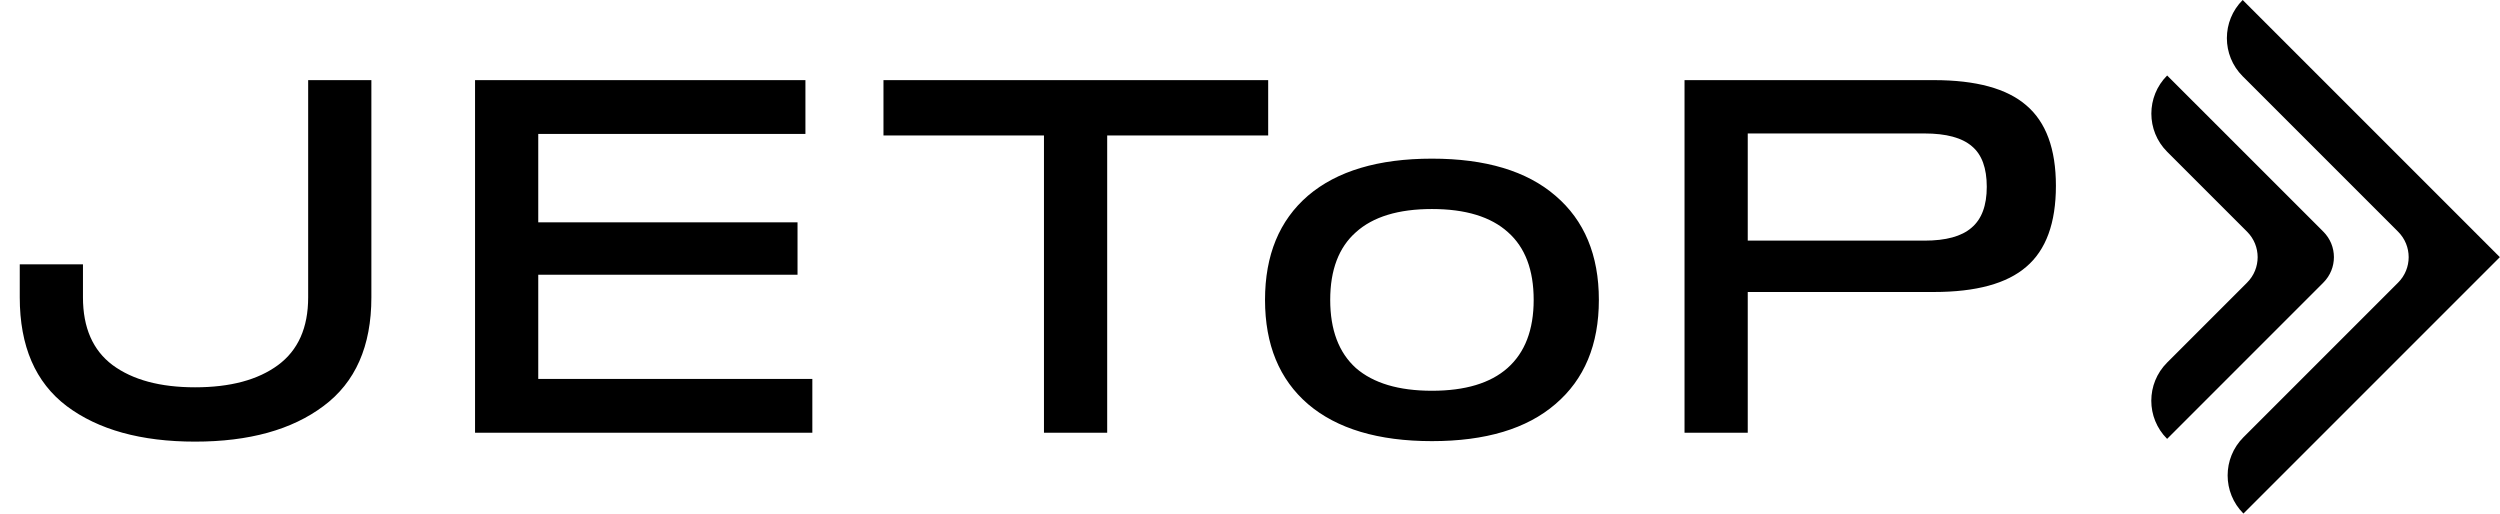
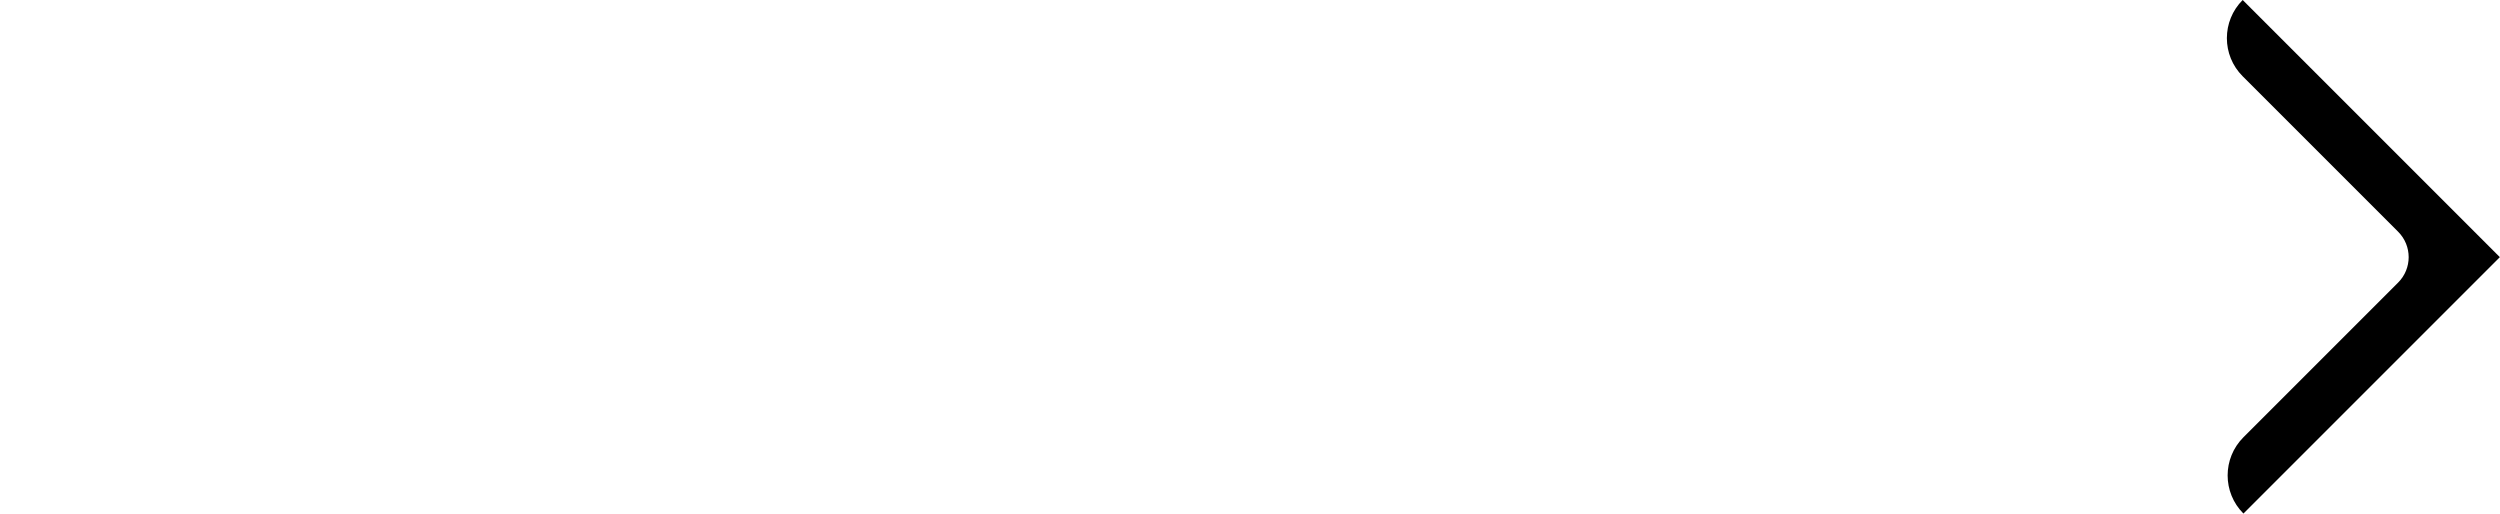
<svg xmlns="http://www.w3.org/2000/svg" width="2619" height="538" viewBox="0 0 2619 538" fill="none">
-   <path d="M389.053 311.58C389.053 362.625 372.325 400.565 338.869 425.398C305.758 450.231 260.921 462.648 204.356 462.648C147.792 462.648 102.954 450.231 69.843 425.398C37.077 400.565 20.694 362.625 20.694 311.58V276.917H86.916V311.58C86.916 343.311 97.263 366.937 117.957 382.458C138.997 397.978 167.796 405.739 204.356 405.739C241.261 405.739 270.233 397.978 291.272 382.458C312.311 366.937 322.831 343.311 322.831 311.58V83.942H389.053V311.58ZM563.875 232.941H835.488V287.781H563.875V396.944H851.008V453.335H497.653V83.942H843.765V140.334H563.875V232.941ZM1328.55 141.886H1159.89V453.335H1093.66V141.886H925.524V83.942H1328.55V141.886ZM1500.11 166.202C1556.33 166.202 1599.44 179.136 1629.44 205.004C1659.8 230.872 1674.97 267.259 1674.97 314.166C1674.97 361.073 1659.8 397.461 1629.44 423.329C1599.44 449.197 1556.33 462.131 1500.11 462.131C1443.89 462.131 1400.6 449.197 1370.25 423.329C1340.24 397.461 1325.24 361.073 1325.24 314.166C1325.24 267.259 1340.24 230.872 1370.25 205.004C1400.6 179.136 1443.89 166.202 1500.11 166.202ZM1500.11 409.36C1534.94 409.36 1561.33 401.427 1579.26 385.562C1597.54 369.351 1606.68 345.553 1606.68 314.166C1606.68 282.78 1597.71 259.154 1579.78 243.288C1561.84 227.078 1535.29 218.973 1500.11 218.973C1464.93 218.973 1438.37 227.078 1420.43 243.288C1402.5 259.154 1393.53 282.78 1393.53 314.166C1393.53 345.553 1402.5 369.351 1420.43 385.562C1438.71 401.427 1465.27 409.36 1500.11 409.36ZM2025.98 83.942C2070.13 83.942 2102.38 92.737 2122.72 110.328C2143.42 127.918 2153.77 156.027 2153.77 194.657C2153.77 233.631 2143.42 261.913 2122.72 279.503C2102.38 297.094 2070.13 305.889 2025.98 305.889H1830.94V453.335H1764.71V83.942H2025.98ZM2016.15 252.083C2038.57 252.083 2054.95 247.6 2065.3 238.632C2075.99 229.665 2081.34 215.351 2081.34 195.692C2081.34 176.032 2076.16 161.891 2065.82 153.268C2055.47 144.301 2038.91 139.817 2016.15 139.817H1830.94V252.083H2016.15Z" fill="black" />
-   <path d="M2270.26 459.766C2248.18 437.693 2248.18 401.928 2270.26 379.855L2354.08 296.027C2368.79 281.318 2368.79 257.475 2354.08 242.766L2270.31 158.994C2248.24 136.921 2248.24 101.156 2270.31 79.083L2433.98 242.747C2448.69 257.456 2448.69 281.299 2433.98 296.008L2270.26 459.766Z" fill="black" />
  <path d="M2349.43 0C2327.36 22.073 2327.36 57.838 2349.43 79.911L2512.29 242.765C2527 257.474 2527 281.317 2512.29 296.026L2350.22 458.089C2328.15 480.162 2328.15 515.927 2350.22 538L2618.83 269.395L2349.43 0Z" fill="black" />
</svg>